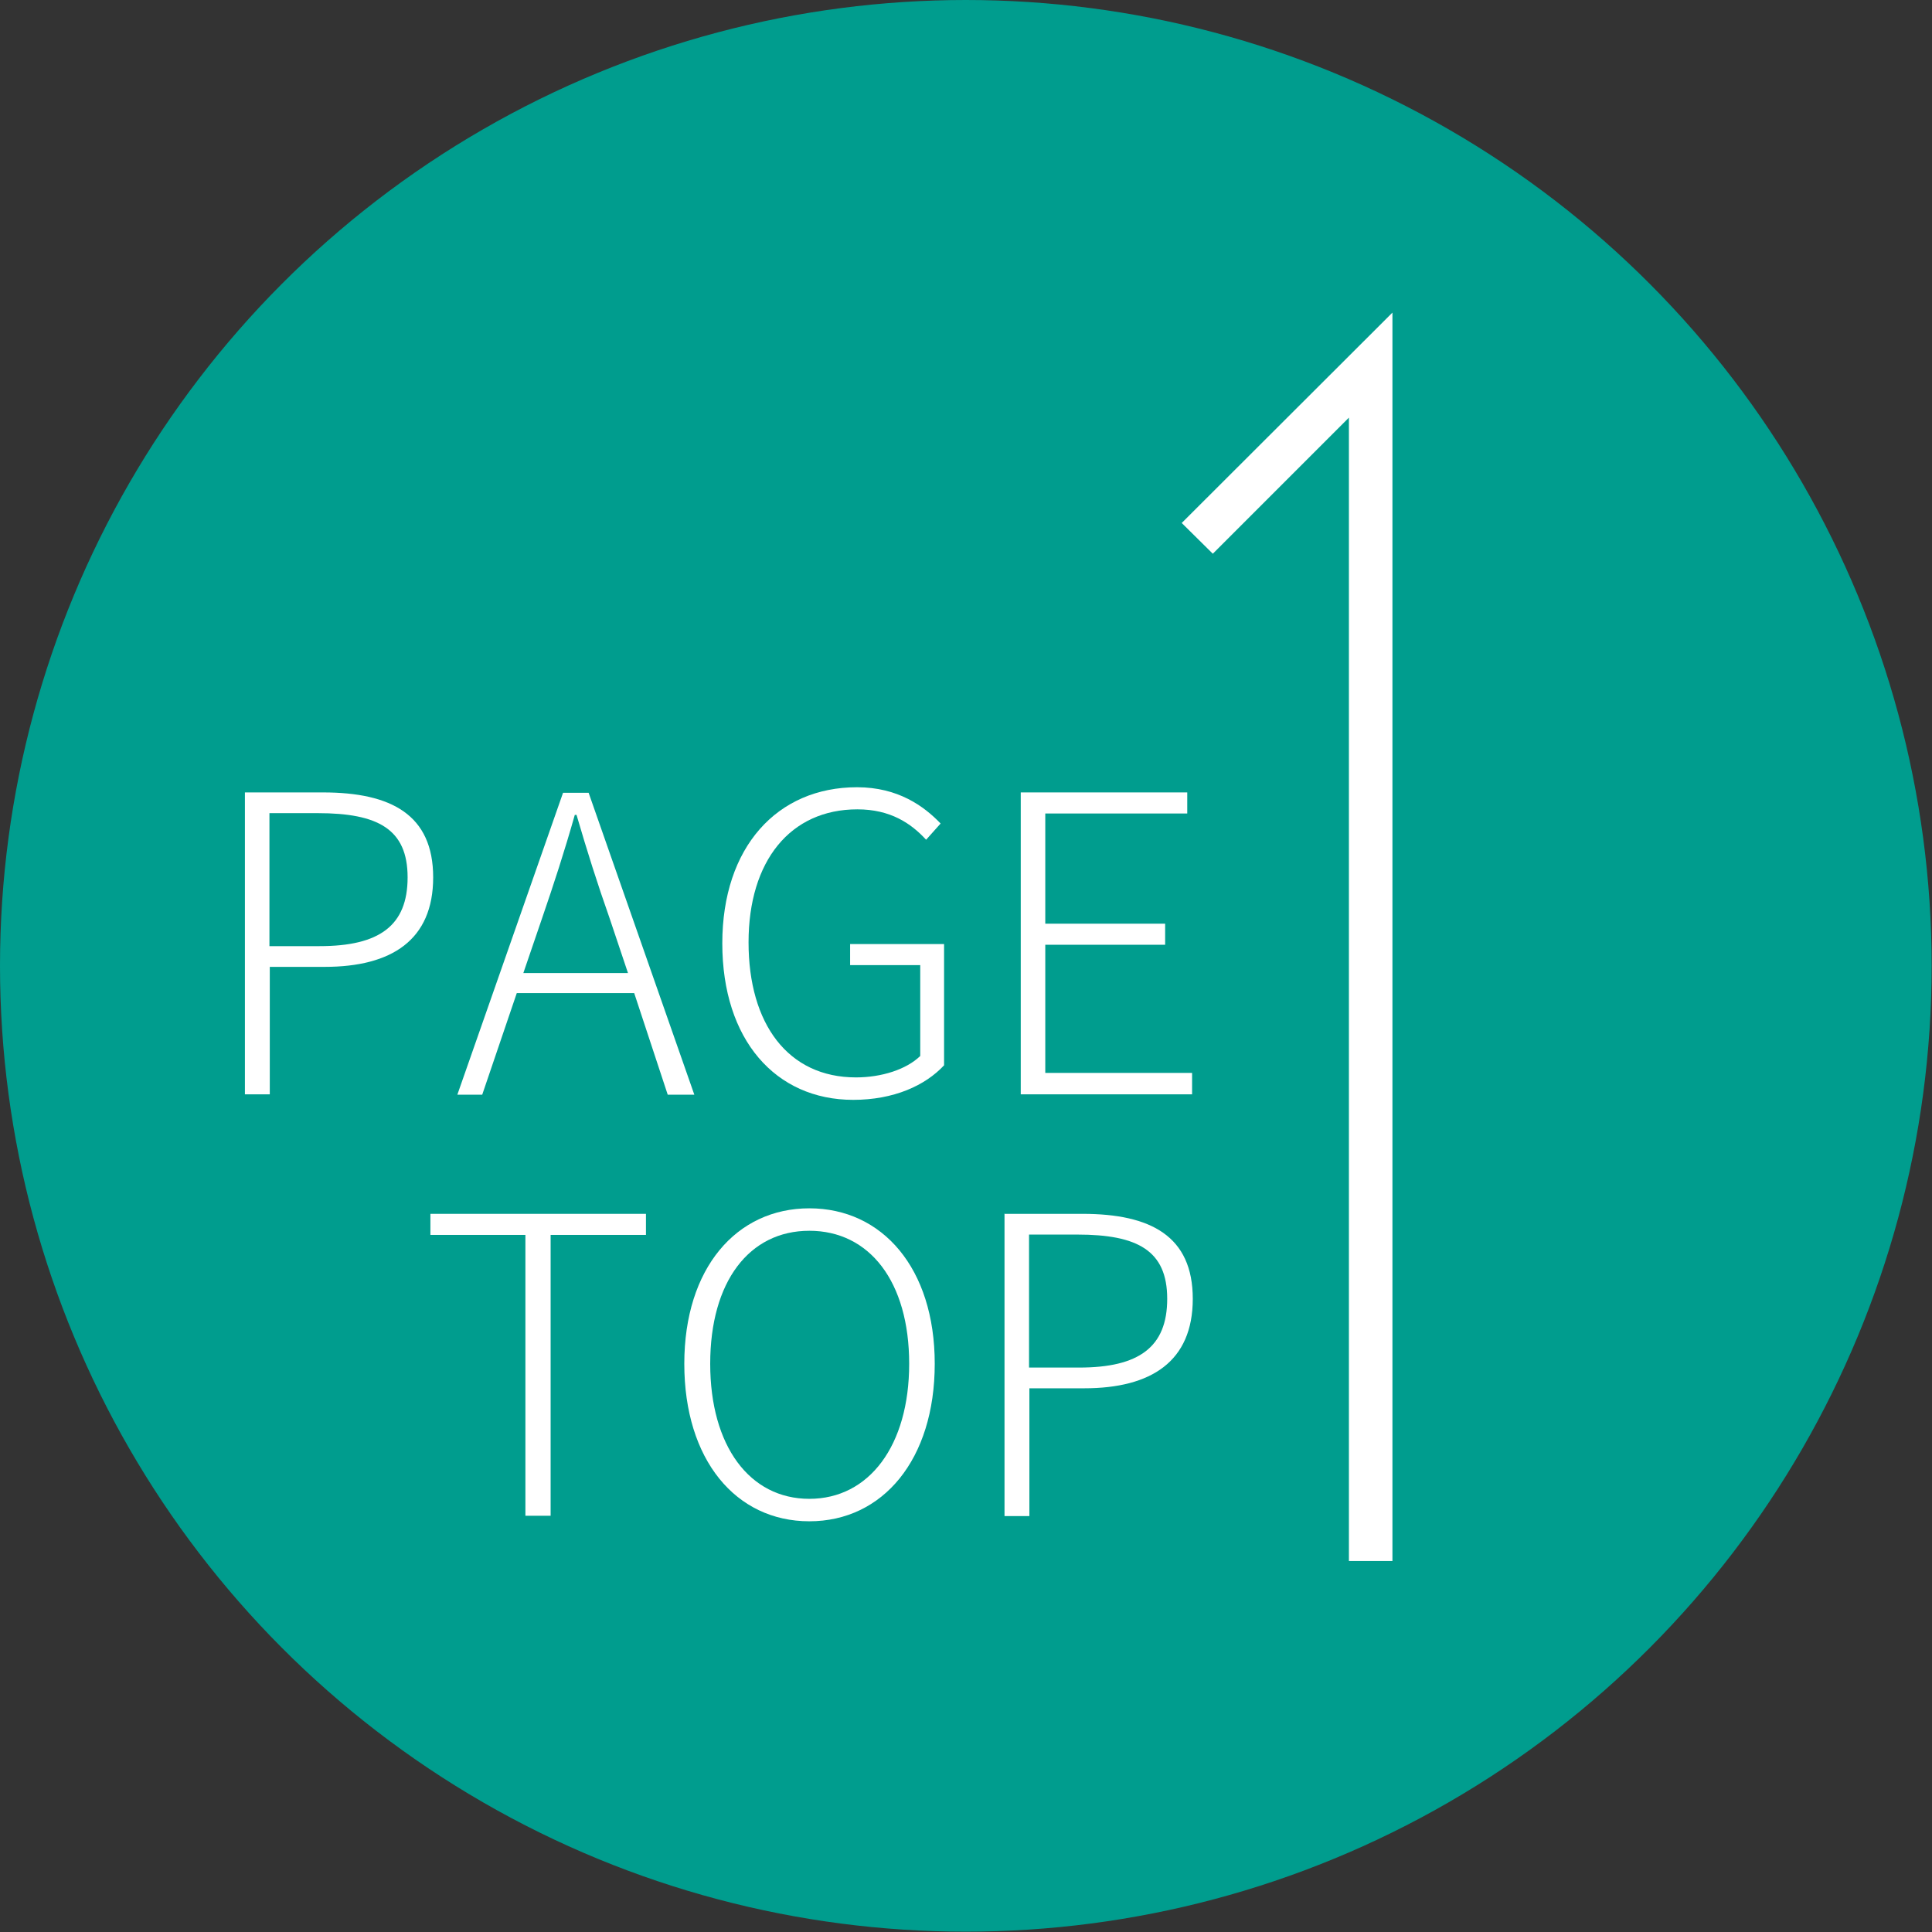
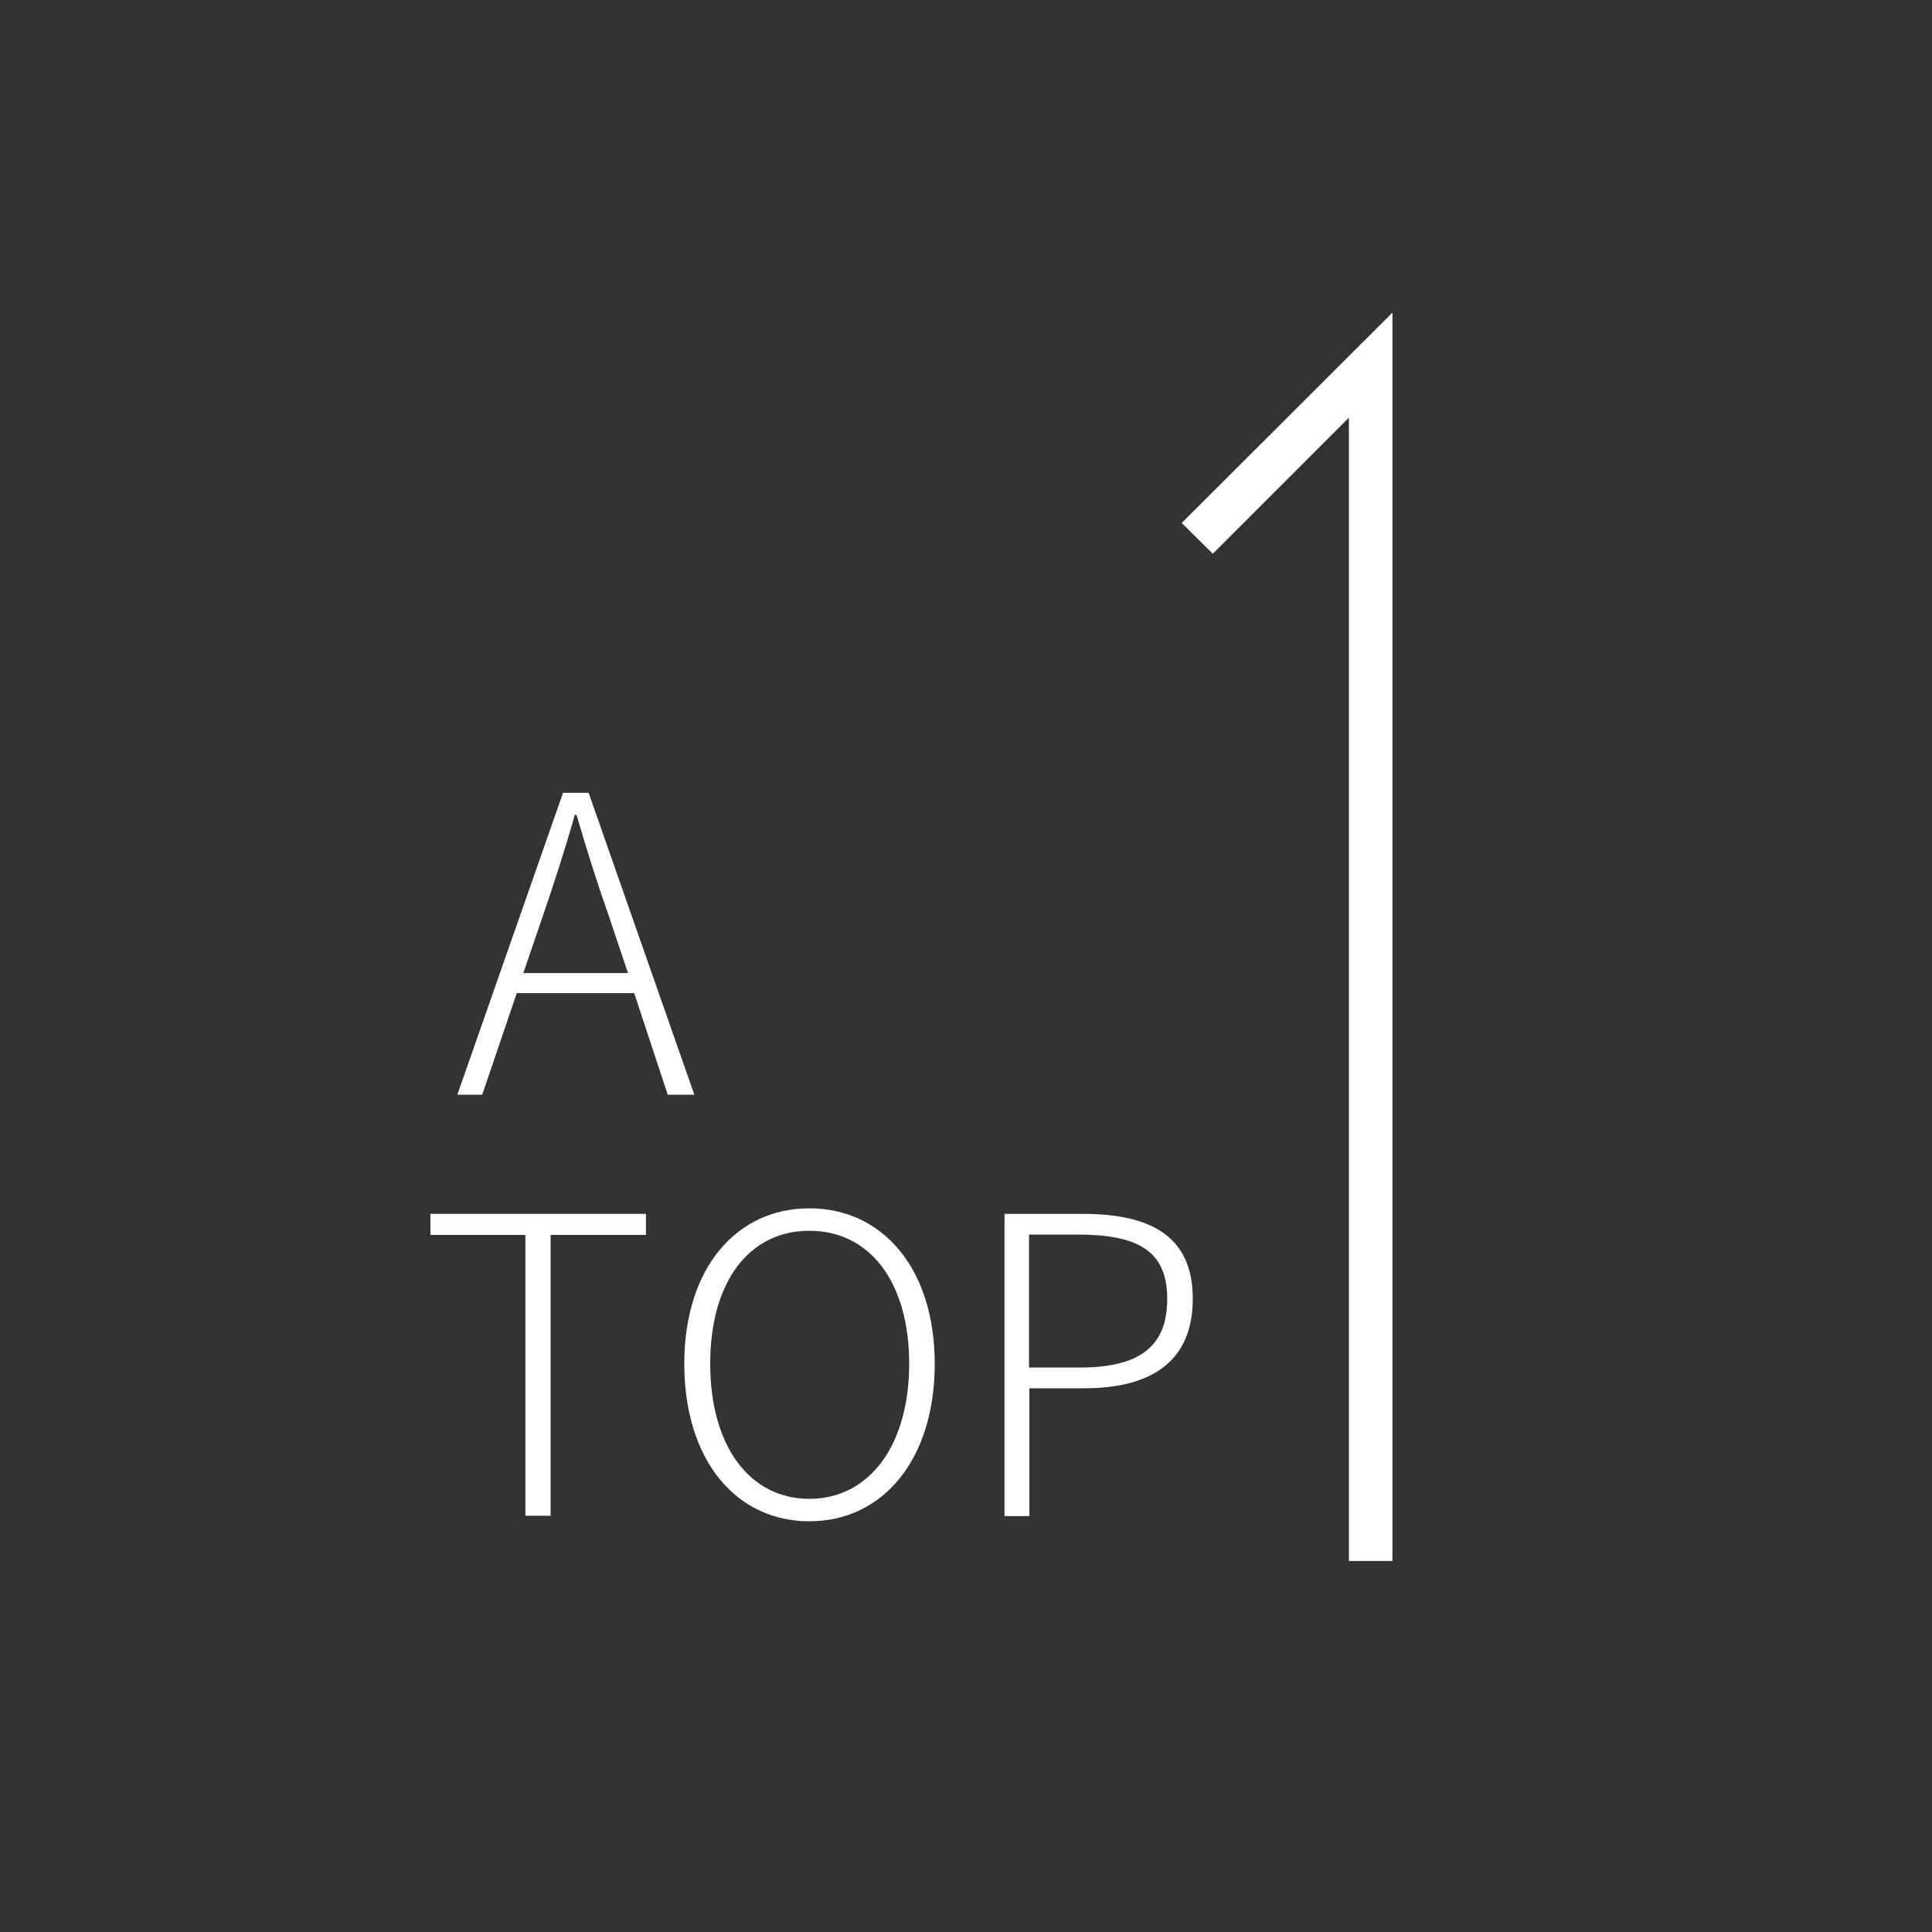
<svg xmlns="http://www.w3.org/2000/svg" id="_レイヤー_2" width="55.93" height="55.93" viewBox="0 0 55.93 55.93">
  <rect x="0" y="0" width="55.93" height="55.93" fill="#333333" stroke="none" />
  <defs>
    <style>.cls-1{fill:#fff;}.cls-1,.cls-2{stroke-width:0px;}.cls-2{fill:#009d8e;}</style>
  </defs>
-   <circle class="cls-2" cx="27.96" cy="27.96" r="27.96" />
-   <path class="cls-1" d="m7.08,22.94h2.27c1.98,0,3.19.65,3.19,2.46s-1.2,2.59-3.14,2.59h-1.59v3.69h-.72v-8.74Zm2.17,4.45c1.73,0,2.55-.59,2.55-1.99s-.86-1.86-2.6-1.86h-1.4v3.85h1.45Z" />
  <path class="cls-1" d="m18.37,28.75h-3.41l-1,2.94h-.72l3.06-8.74h.74l3.06,8.74h-.77l-.97-2.94Zm-.19-.58l-.53-1.58c-.36-1.02-.65-1.94-.96-3h-.05c-.3,1.06-.6,1.98-.95,3l-.54,1.58h3.02Z" />
-   <path class="cls-1" d="m20.91,27.31c0-2.79,1.59-4.52,3.9-4.52,1.19,0,1.94.55,2.42,1.05l-.42.47c-.44-.48-1.04-.88-1.99-.88-1.94,0-3.15,1.49-3.15,3.85s1.14,3.91,3.11,3.91c.74,0,1.46-.23,1.86-.62v-2.63h-2.03v-.61h2.72v3.51c-.55.59-1.46,1-2.63,1-2.25,0-3.79-1.74-3.79-4.53Z" />
-   <path class="cls-1" d="m29.54,22.94h4.83v.61h-4.11v3.19h3.47v.61h-3.47v3.71h4.25v.62h-4.96v-8.74Z" />
  <path class="cls-1" d="m15.21,35.75h-2.75v-.61h6.24v.61h-2.76v8.13h-.73v-8.13Z" />
  <path class="cls-1" d="m19.81,39.48c0-2.77,1.51-4.5,3.62-4.5s3.63,1.73,3.63,4.5-1.5,4.56-3.63,4.56-3.62-1.78-3.62-4.56Zm6.51,0c0-2.38-1.15-3.85-2.89-3.85s-2.87,1.47-2.87,3.85,1.14,3.91,2.87,3.91,2.89-1.54,2.89-3.91Z" />
  <path class="cls-1" d="m29.07,35.14h2.27c1.98,0,3.19.65,3.19,2.46s-1.2,2.59-3.14,2.59h-1.59v3.7h-.72v-8.74Zm2.17,4.45c1.73,0,2.55-.59,2.55-1.99s-.86-1.86-2.6-1.86h-1.4v3.85h1.45Z" />
  <polygon class="cls-1" points="40.31 45.19 39.05 45.19 39.05 12.09 35.11 16.03 34.21 15.14 40.31 9.05 40.31 45.19" />
</svg>